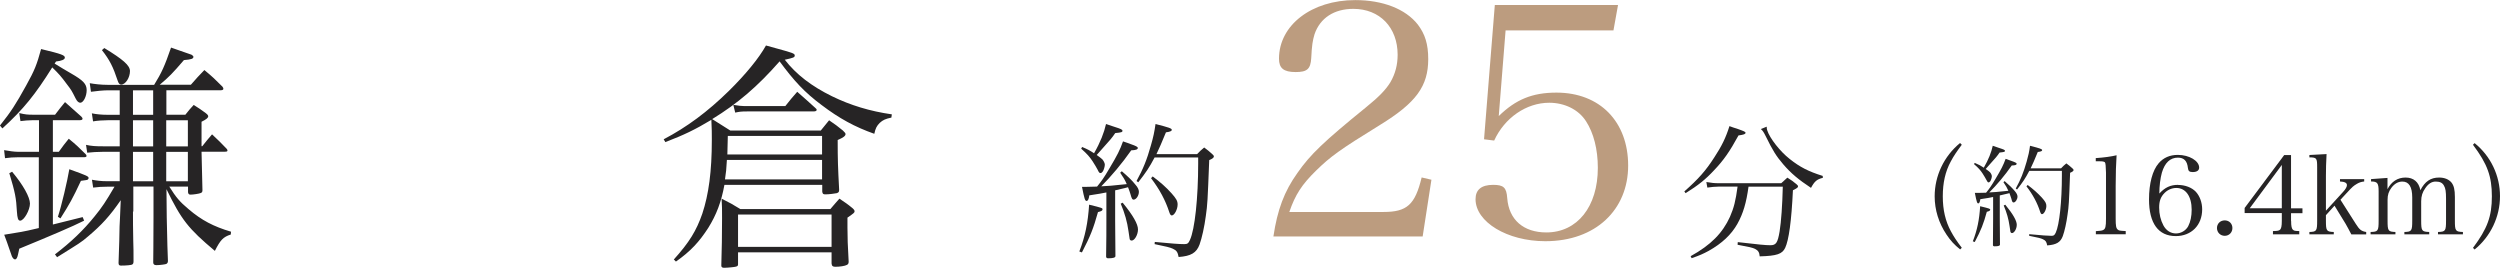
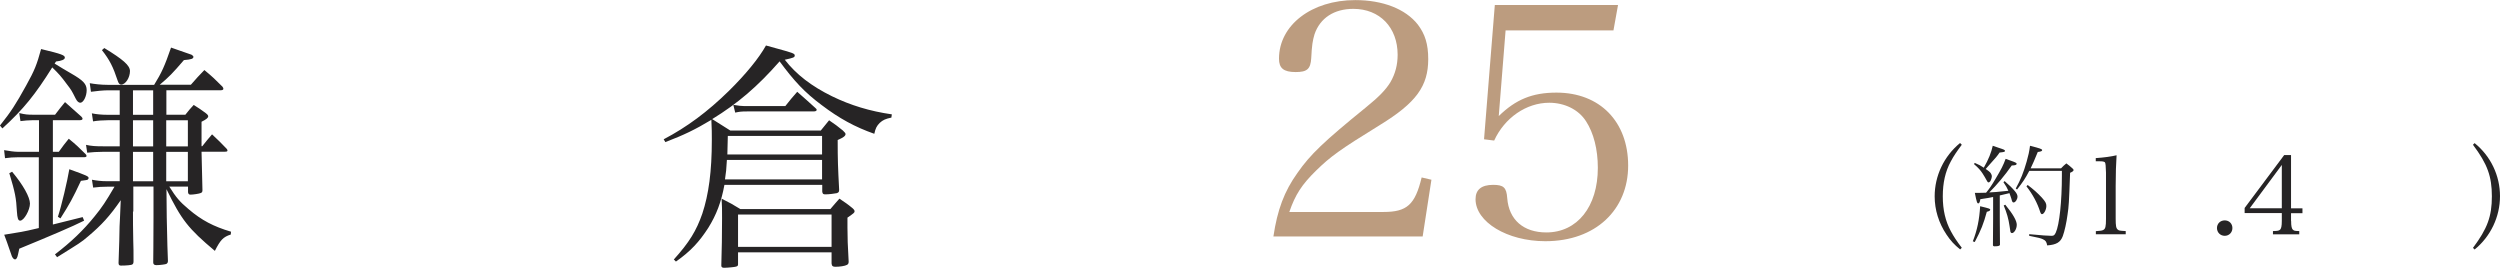
<svg xmlns="http://www.w3.org/2000/svg" id="_レイヤー_2" viewBox="0 0 273.73 29.32">
  <defs>
    <style>.cls-1{fill:#262425;}.cls-2{fill:#bc9c7f;}</style>
  </defs>
  <g id="MAIN">
    <path class="cls-1" d="M0,13.74c1.22-1.53,1.72-2.31,2.86-4.37.94-1.69,1.17-2.29,1.64-4,2.29.55,2.6.68,2.6.94,0,.21-.36.36-.96.42l-.16.23c.81.49,1.17.73,1.82,1.09,1.3.75,1.69,1.14,1.69,1.82s-.36,1.38-.7,1.38c-.18,0-.36-.16-.52-.49-.42-.83-.44-.88-.94-1.53-.65-.88-.88-1.14-1.61-1.85-1.85,2.96-3.15,4.58-5.46,6.68l-.26-.31ZM5.8,24.58q1.92-.47,3.25-.81l.16.39c-1.22.62-3.74,1.69-7.1,3.07-.05.26-.1.47-.13.6-.08.39-.18.57-.34.57-.1,0-.23-.1-.34-.34-.03-.08-.08-.23-.29-.83-.18-.55-.29-.83-.55-1.53q.42-.08,1.87-.31c.44-.08.91-.18,1.92-.42v-7.75H1.95c-.44,0-.94.03-1.4.1l-.1-.88c.57.1,1.12.18,1.51.18h2.31v-3.46h-.68c-.39,0-.99.05-1.35.1l-.13-.88c.65.16.94.18,1.48.18h2.44c.47-.62.62-.81,1.09-1.38l1.79,1.59c.1.1.13.18.13.23,0,.1-.1.16-.31.16h-2.94v3.46h.65c.47-.65.62-.86,1.09-1.43.83.68,1.07.91,1.82,1.66.08.08.13.16.13.23s-.1.13-.21.13h-3.48v7.36ZM1.33,18.81c1.2,1.43,1.95,2.78,1.95,3.48s-.65,1.87-1.07,1.87c-.23,0-.31-.26-.36-1.01-.08-1.46-.18-2.03-.83-4.19l.31-.16ZM14.56,23.18c0,1.25,0,1.48.03,3.17.03.99.03,1.07.03,2.26,0,.21-.05.29-.13.34-.08.08-.68.13-1.25.13-.18,0-.26-.08-.26-.29q.05-1.09.08-2.42c.03-1.51.03-1.87.08-2.55l.08-1.9c-1.2,1.74-2.11,2.73-3.56,3.95-.78.68-.99.78-3.41,2.29l-.23-.31c1.77-1.35,3.12-2.65,4.34-4.16.81-.99,1.22-1.61,2.18-3.25h-.75c-.65,0-.99.03-1.59.1l-.13-.86c.55.1,1.01.16,1.61.16h1.43v-3.22h-1.77c-.62,0-1.38.05-1.79.1l-.13-.86c.6.13.99.16,1.92.16h1.77v-2.86h-1.2c-.57,0-1.27.05-1.72.13l-.13-.88c.47.1,1.07.16,1.72.16h1.33v-2.68h-1.33c-.42,0-1.3.08-1.82.16l-.13-.94c.55.1,1.27.18,1.95.18h5.1c.83-1.35,1.14-2.03,1.85-4.08,1.43.49,2.18.75,2.24.78.13.08.21.16.21.23,0,.21-.21.29-1.04.36-1.25,1.46-1.64,1.85-2.65,2.7h3.41c.65-.73.83-.96,1.48-1.61.91.75,1.17,1.01,1.98,1.82.08.1.1.18.1.23,0,.1-.1.16-.26.16h-5.98v2.68h2.08c.39-.49.49-.62.91-1.07.6.36.75.49,1.3.88.21.16.29.26.29.36,0,.18-.21.34-.73.6v2.68h.08c.47-.6.6-.75,1.07-1.3.73.68.96.91,1.61,1.59.05.05.08.13.08.18,0,.1-.08.13-.29.13h-2.55c.05,2.08.08,3.48.1,4.21,0,.18-.05.26-.18.31-.16.08-.83.18-1.14.18-.16,0-.23-.08-.26-.26v-.62h-2.05c.73,1.17,1.14,1.66,2.11,2.47,1.43,1.22,2.73,1.9,4.65,2.47l-.03.31c-.83.26-1.14.6-1.74,1.79-2.91-2.44-3.67-3.41-5.3-6.76l.03,3.09c.05,2.6.1,4.19.13,4.76,0,.18-.05.26-.18.34-.13.05-.7.13-1.09.13-.23,0-.34-.1-.34-.29v-.08c0-.31.03-1.95.03-4.86v-3.38h-2.21v2.73ZM6.34,23.73c.39-1.17,1.04-3.93,1.25-5.2,1.95.7,2.11.78,2.11.96,0,.08-.05.16-.16.21-.03,0-.26.05-.68.1-.91,1.95-1.25,2.55-2.24,4.11l-.29-.18ZM11.42,5.26c2.05,1.25,2.81,1.9,2.81,2.52,0,.73-.49,1.48-.96,1.48-.18,0-.29-.13-.39-.44-.49-1.48-.86-2.24-1.72-3.33l.26-.23ZM16.77,12.57v-2.68h-2.21v2.68h2.21ZM16.77,16.03v-2.86h-2.21v2.86h2.21ZM16.77,19.85v-3.22h-2.21v3.22h2.21ZM20.57,16.03v-2.86h-2.37v2.86h2.37ZM20.57,19.85v-3.22h-2.37v3.22h2.37Z" />
    <path class="cls-1" d="M97.58,12.88c-.62.13-.91.26-1.25.57-.34.34-.47.6-.6,1.2-2.13-.75-3.85-1.69-5.77-3.15-1.85-1.38-2.99-2.6-4.6-4.78-2.44,2.78-4.58,4.6-7.38,6.32q1.17.73,1.98,1.25h9.91c.39-.49.52-.65.91-1.12.68.47.88.6,1.51,1.12.21.21.29.29.29.39,0,.21-.26.39-.86.65,0,2.18.03,2.96.16,5.43,0,.26-.05.31-.26.39-.26.05-.83.13-1.25.13-.23,0-.31-.05-.34-.31v-.73h-10.71c-.34,1.87-.88,3.28-1.77,4.71-.99,1.53-1.92,2.55-3.54,3.69l-.23-.23c1.69-1.87,2.47-3.15,3.12-5.02.7-2.11,1.04-4.63,1.04-8.06,0-.83,0-1.12-.05-2.21-1.82,1.09-2.96,1.64-5.04,2.44l-.18-.31c2.57-1.35,4.81-3.02,7.12-5.28,1.85-1.82,3.3-3.59,4.08-4.99.57.16,1.01.29,1.3.36,1.61.44,1.85.52,1.85.73s-.13.26-1.09.47c1.25,1.61,2.91,2.89,5.17,4,2.03.99,4.16,1.64,6.55,1.98l-.05.36ZM90.92,22.89c.42-.49.55-.65.99-1.14.65.44.86.57,1.43,1.04.18.16.23.26.23.34,0,.16-.08.21-.78.7v1.09c0,1.12.03,1.92.13,3.69v.08c0,.16-.08.26-.18.31-.23.13-.81.21-1.27.21-.29,0-.39-.08-.42-.36v-1.22h-10.24v1.3c0,.16-.05.21-.21.26-.13.05-.96.13-1.33.13-.18,0-.29-.08-.29-.21v-.13c.05-1.98.08-2.91.08-5.12,0-1.01,0-1.25-.05-2.11.94.47,1.2.62,2.05,1.14h9.85ZM79.59,17.51c-.05.96-.1,1.43-.21,2.13h10.63v-2.13h-10.43ZM90.01,16.91v-2.03h-10.32c-.03.91-.03,1.14-.05,2.03h10.37ZM80.29,11.48c.6.1.88.13,1.12.13h4.58c.55-.7.73-.91,1.3-1.56.86.75,1.12.99,1.95,1.74.13.1.18.18.18.23,0,.13-.13.18-.36.18h-7.23c-.7,0-.86.03-1.33.13l-.21-.86ZM80.81,27.03h10.24v-3.54h-10.24v3.54Z" />
    <path class="cls-2" d="M139.43,25.88c.43-2.89,1.18-4.93,2.64-6.96,1.39-2,2.89-3.43,7.46-7.14,1.46-1.18,2.21-1.96,2.71-2.78.54-.93.79-1.93.79-3,0-3-1.96-5.03-4.85-5.03-2.11,0-3.64,1-4.25,2.78-.21.71-.29,1.21-.36,2.61-.07,1.21-.46,1.53-1.71,1.53-1.32,0-1.82-.43-1.82-1.46,0-3.68,3.57-6.42,8.35-6.42,3,0,5.5.96,6.85,2.68.79,1.04,1.14,2.14,1.14,3.78,0,2.96-1.32,4.78-5.28,7.21-4.46,2.75-5.42,3.46-7,5-1.57,1.54-2.28,2.64-2.93,4.53h10.31c2.57,0,3.46-.79,4.18-3.78l1.07.25-.96,6.21h-16.35Z" />
    <path class="cls-2" d="M164.1,12.71c1.86-1.82,3.68-2.57,6.32-2.57,4.75,0,7.85,3.18,7.85,7.99s-3.53,8.28-9.07,8.28c-4.18,0-7.64-2.11-7.64-4.6,0-1.04.64-1.57,1.93-1.57,1.14,0,1.46.29,1.54,1.46.18,2.36,1.78,3.75,4.28,3.75,3.39,0,5.64-2.82,5.64-7.07,0-2.03-.46-3.82-1.29-5.1-.82-1.29-2.36-2.03-4.03-2.03-2.5,0-4.89,1.64-6.03,4.14l-1.11-.14,1.18-14.7h13.49l-.5,2.78h-11.81l-.75,9.39Z" />
-     <path class="cls-1" d="M118.18,27.53c.64-1.65.94-3.14,1.07-5.12,1.42.35,1.47.37,1.47.51s-.14.22-.5.3c-.5,1.79-.82,2.61-1.76,4.42l-.29-.11ZM118.48,16.09c.64.27.83.38,1.31.69.69-1.2,1.1-2.26,1.31-3.2.38.13.7.24.9.3.75.24.9.3.9.45,0,.13-.11.18-.79.24-.38.56-.51.7-1.55,1.86q-.08.1-.48.54c.38.27.46.34.62.48.14.16.27.42.27.58,0,.19-.11.58-.22.74-.08.11-.16.18-.26.18-.11,0-.18-.08-.3-.35-.06-.13-.4-.7-.56-.94-.32-.48-.59-.8-1.25-1.38l.1-.18ZM121.14,21.07c-.56.11-.67.14-1.87.32-.05.42-.16.61-.29.61-.18,0-.24-.18-.51-1.54h.45c.18,0,.48-.02,1.2-.03.48-.59.75-.96,1.34-1.97.88-1.47,1.17-2.05,1.5-2.98.32.11.66.22.82.29.64.22.8.32.8.43,0,.16-.19.24-.72.26-1.01,1.44-2.18,2.83-3.28,3.94.67-.03,1.14-.06,2.79-.24-.22-.5-.34-.69-.72-1.25l.18-.16c.62.53,1.14,1.02,1.49,1.47.26.29.38.56.38.78,0,.42-.3.86-.58.86-.14,0-.21-.1-.34-.59-.06-.21-.13-.4-.27-.77-.03.02-.51.13-1.41.34v3.35l.03,3.75v.1c0,.16-.24.24-.78.24-.16,0-.22-.05-.24-.18.03-2.24.03-2.51.03-3.91v-3.12ZM122.92,22.19c1.14,1.39,1.68,2.35,1.68,2.93s-.37,1.22-.69,1.22c-.11,0-.18-.05-.22-.16q-.03-.1-.13-.87c-.14-1.02-.4-1.94-.85-3.01l.21-.11ZM131.08,16.87c.32-.34.42-.43.77-.72.4.3.53.4.88.72.13.11.18.19.18.26,0,.13-.16.26-.51.4-.18,4.58-.19,4.82-.37,6.1-.16,1.22-.43,2.42-.69,3.15-.34.91-.94,1.26-2.29,1.36-.1-.53-.22-.72-.64-.91-.3-.14-.72-.24-1.99-.5l.02-.24c1.87.18,2.67.24,3.23.24.34,0,.45-.08.62-.46.53-1.15.9-4.58.9-8.36v-.67h-4.77c-.59,1.12-.96,1.66-1.79,2.72l-.19-.14c.72-1.31,1.14-2.34,1.58-3.92.26-.9.38-1.47.5-2.32,1.5.38,1.78.48,1.78.64,0,.13-.18.21-.64.27-.5,1.22-.69,1.65-1.04,2.39h4.47ZM126.2,19.31c.83.62,1.46,1.17,2.08,1.86.51.58.66.83.66,1.22,0,.53-.35,1.2-.64,1.2-.11,0-.19-.11-.27-.35-.42-1.3-1.06-2.5-2-3.73l.18-.19Z" />
-     <path class="cls-1" d="M184.41,20.97c1.57-1.39,2.35-2.27,3.3-3.75.8-1.22,1.25-2.13,1.65-3.41.34.13.62.22.8.27.82.29.96.35.96.46,0,.14-.18.21-.77.29-.96,1.76-1.63,2.72-2.67,3.81-.94,1.01-1.74,1.65-3.12,2.51l-.14-.19ZM191.45,20.43c-.24,1.78-.59,2.95-1.22,4.08-.66,1.17-1.68,2.14-3.15,2.96-.59.32-.99.5-1.86.8l-.11-.22c2.21-1.22,3.5-2.53,4.31-4.32.43-.98.62-1.75.83-3.3h-2.03c-.4,0-.88.05-1.28.11l-.11-.61c.58.1.88.13,1.38.13h6.82c.29-.27.38-.35.67-.61.46.29.59.38.99.71.13.11.18.18.18.24,0,.13-.11.21-.56.43-.16,3.38-.45,5.47-.85,6.31-.32.67-.9.88-2.79.93-.03-.43-.16-.64-.51-.82-.27-.13-.64-.22-1.91-.45l.02-.29c2.35.27,3.03.34,3.57.34.62,0,.8-.26,1.01-1.5.18-1.12.3-2.88.35-4.91h-3.75ZM193.44,13.88c0,.18.02.27.06.4.27.85,1.41,2.31,2.45,3.12,1.1.88,2.07,1.38,3.62,1.86l.02.21c-.66.16-.91.38-1.3,1.1-1.36-.9-2.18-1.58-3.04-2.58-.77-.9-1.14-1.49-1.94-3.12-.19-.38-.3-.56-.51-.74l.64-.26Z" />
    <path class="cls-1" d="M214.8,15.85c-.56.75-.88,1.22-1.2,1.82-.6,1.1-.88,2.34-.88,3.83s.29,2.71.88,3.81c.32.6.63,1.07,1.2,1.82l-.18.18c-.65-.52-1.05-.96-1.49-1.62-.85-1.26-1.3-2.71-1.3-4.19,0-2.25,1.02-4.4,2.78-5.84l.18.18Z" />
    <path class="cls-1" d="M216.01,26.42c.48-1.24.71-2.35.8-3.84,1.07.26,1.1.28,1.1.38s-.11.17-.37.23c-.37,1.34-.61,1.96-1.32,3.31l-.22-.08ZM216.23,17.84c.48.2.62.29.98.52.52-.9.83-1.69.98-2.4.29.1.53.18.67.23.56.18.67.23.67.33,0,.1-.08.13-.59.18-.29.42-.38.53-1.16,1.39q-.06.07-.36.41c.29.2.35.25.47.36.11.12.2.31.2.43,0,.14-.08.43-.17.55-.06.08-.12.13-.19.13-.08,0-.13-.06-.23-.26-.05-.1-.3-.53-.42-.71-.24-.36-.44-.6-.94-1.03l.07-.13ZM218.23,21.57c-.42.08-.5.11-1.4.24-.04.31-.12.46-.22.46-.13,0-.18-.13-.38-1.15h.33c.13,0,.36-.01.9-.02.36-.44.56-.72,1.01-1.48.66-1.1.88-1.54,1.13-2.23.24.08.49.17.61.22.48.17.6.24.6.32,0,.12-.14.18-.54.19-.75,1.08-1.63,2.12-2.46,2.95.5-.02.85-.05,2.09-.18-.17-.37-.25-.52-.54-.94l.13-.12c.47.4.85.77,1.12,1.1.19.22.29.42.29.59,0,.31-.23.65-.43.65-.11,0-.16-.07-.25-.44-.05-.16-.1-.3-.2-.58-.02.01-.38.1-1.06.25v2.51l.02,2.81v.07c0,.12-.18.18-.59.18-.12,0-.17-.04-.18-.13.02-1.68.02-1.88.02-2.93v-2.34ZM219.56,22.41c.85,1.04,1.26,1.76,1.26,2.2s-.28.91-.52.91c-.08,0-.13-.04-.17-.12q-.02-.07-.1-.65c-.11-.77-.3-1.45-.64-2.25l.16-.08ZM225.67,18.43c.24-.25.31-.32.58-.54.3.23.4.3.66.54.1.08.13.14.13.19,0,.1-.12.19-.38.3-.13,3.43-.14,3.61-.28,4.57-.12.91-.32,1.81-.52,2.36-.25.68-.71.95-1.71,1.02-.07-.4-.17-.54-.48-.68-.23-.11-.54-.18-1.49-.37v-.18c1.42.13,2.02.18,2.44.18.25,0,.33-.06.47-.35.4-.86.67-3.43.67-6.26v-.5h-3.57c-.44.84-.72,1.25-1.34,2.04l-.14-.11c.54-.98.85-1.75,1.19-2.94.19-.67.29-1.1.37-1.74,1.13.29,1.33.36,1.33.48,0,.1-.13.16-.48.2-.37.91-.52,1.24-.78,1.79h3.35ZM222.01,20.25c.62.47,1.09.88,1.56,1.39.38.43.49.62.49.91,0,.4-.26.9-.48.9-.08,0-.14-.08-.2-.26-.31-.97-.79-1.87-1.5-2.79l.13-.14Z" />
    <path class="cls-1" d="M229.48,25.31c.52-.04.64-.05.79-.12.26-.12.32-.37.32-1.24v-5.05q-.02-1.04-.12-1.13c-.1-.08-.24-.11-.54-.11h-.46v-.35c.91-.06,1.69-.17,2.28-.31-.06.95-.1,1.97-.1,3.38v3.56c0,.8.05,1.04.22,1.19.14.12.19.13.88.17v.35h-3.27v-.35Z" />
-     <path class="cls-1" d="M238.48,20.25c.77,0,1.5.28,1.94.74.43.46.7,1.18.7,1.93,0,1.73-1.18,2.93-2.89,2.93-1.91,0-2.93-1.4-2.93-4.02,0-1.74.38-3.18,1.06-3.96.53-.61,1.22-.91,2.1-.91,1.24,0,2.33.65,2.33,1.39,0,.31-.25.49-.7.49-.37,0-.49-.11-.53-.44-.08-.78-.43-1.14-1.1-1.14-.84,0-1.43.56-1.75,1.64-.17.61-.28,1.46-.28,2.29.62-.67,1.22-.95,2.05-.95ZM236.87,24.67c.3.56.79.89,1.38.89.55,0,1.08-.31,1.34-.79.25-.48.38-1.1.38-1.81,0-1.46-.65-2.38-1.68-2.38-.46,0-.93.19-1.27.53-.43.42-.61.89-.61,1.61s.16,1.39.46,1.95Z" />
    <path class="cls-1" d="M244.43,24.97c0,.48-.36.85-.84.85s-.85-.37-.85-.85.36-.84.85-.84.84.36.84.84Z" />
    <path class="cls-1" d="M250.86,24.19c0,.58.06.86.22.98.11.1.2.12.67.13v.36h-2.88v-.36c.53-.01.62-.04.75-.13.16-.12.22-.41.22-.98v-.86h-4.07v-.56l4.33-5.79h.75v5.83h1.25v.53h-1.25v.86ZM249.84,18.06l-3.51,4.74h3.51v-4.74Z" />
-     <path class="cls-1" d="M254.67,24.16c0,1.12.06,1.21.86,1.24v.26h-2.67v-.26c.79-.02.85-.12.85-1.24v-5.84c0-1.02-.05-1.08-.85-1.09v-.26l1.88-.1c-.05.8-.07,1.77-.07,2.4v3.8l1.88-2.06c.28-.3.42-.56.42-.74,0-.25-.23-.37-.76-.4v-.26h2.65v.26c-.35.04-.54.11-.8.26-.41.25-.46.29-1.18,1.07l-.62.67,1.68,2.64c.41.65.61.8,1.14.89v.26h-1.63c-.12-.25-.5-.94-.62-1.15l-1.22-1.99-.94,1.04v.6Z" />
-     <path class="cls-1" d="M261.4,20.73c.44-.85,1.12-1.29,1.99-1.29s1.45.48,1.62,1.39c.5-.97,1.13-1.39,2.05-1.39.59,0,1.06.19,1.36.55.26.34.37.77.37,1.58v2.59c0,1.12.06,1.21.88,1.24v.26h-2.73v-.26c.82-.02.88-.12.88-1.24v-2.39c0-.8-.05-1.14-.23-1.45-.17-.31-.44-.44-.91-.44-.42,0-.79.23-1.12.71-.32.44-.46.88-.46,1.45v2.12c0,1.12.06,1.21.88,1.24v.26h-2.72v-.26c.8-.02.86-.12.86-1.24v-2.54c0-1.16-.36-1.74-1.08-1.74-.46,0-.86.23-1.2.68-.3.4-.42.78-.42,1.3v2.3c0,1.13.06,1.21.86,1.24v.26h-2.72v-.26c.82-.02.88-.11.88-1.24v-3.21c0-.9-.13-1.08-.83-1.08v-.26l1.8-.13v1.26Z" />
    <path class="cls-1" d="M270.77,27.14c1.58-2.11,2.07-3.45,2.07-5.64s-.49-3.54-2.07-5.65l.18-.18c1.76,1.42,2.78,3.55,2.78,5.81s-1.03,4.42-2.78,5.84l-.18-.18Z" />
  </g>
</svg>